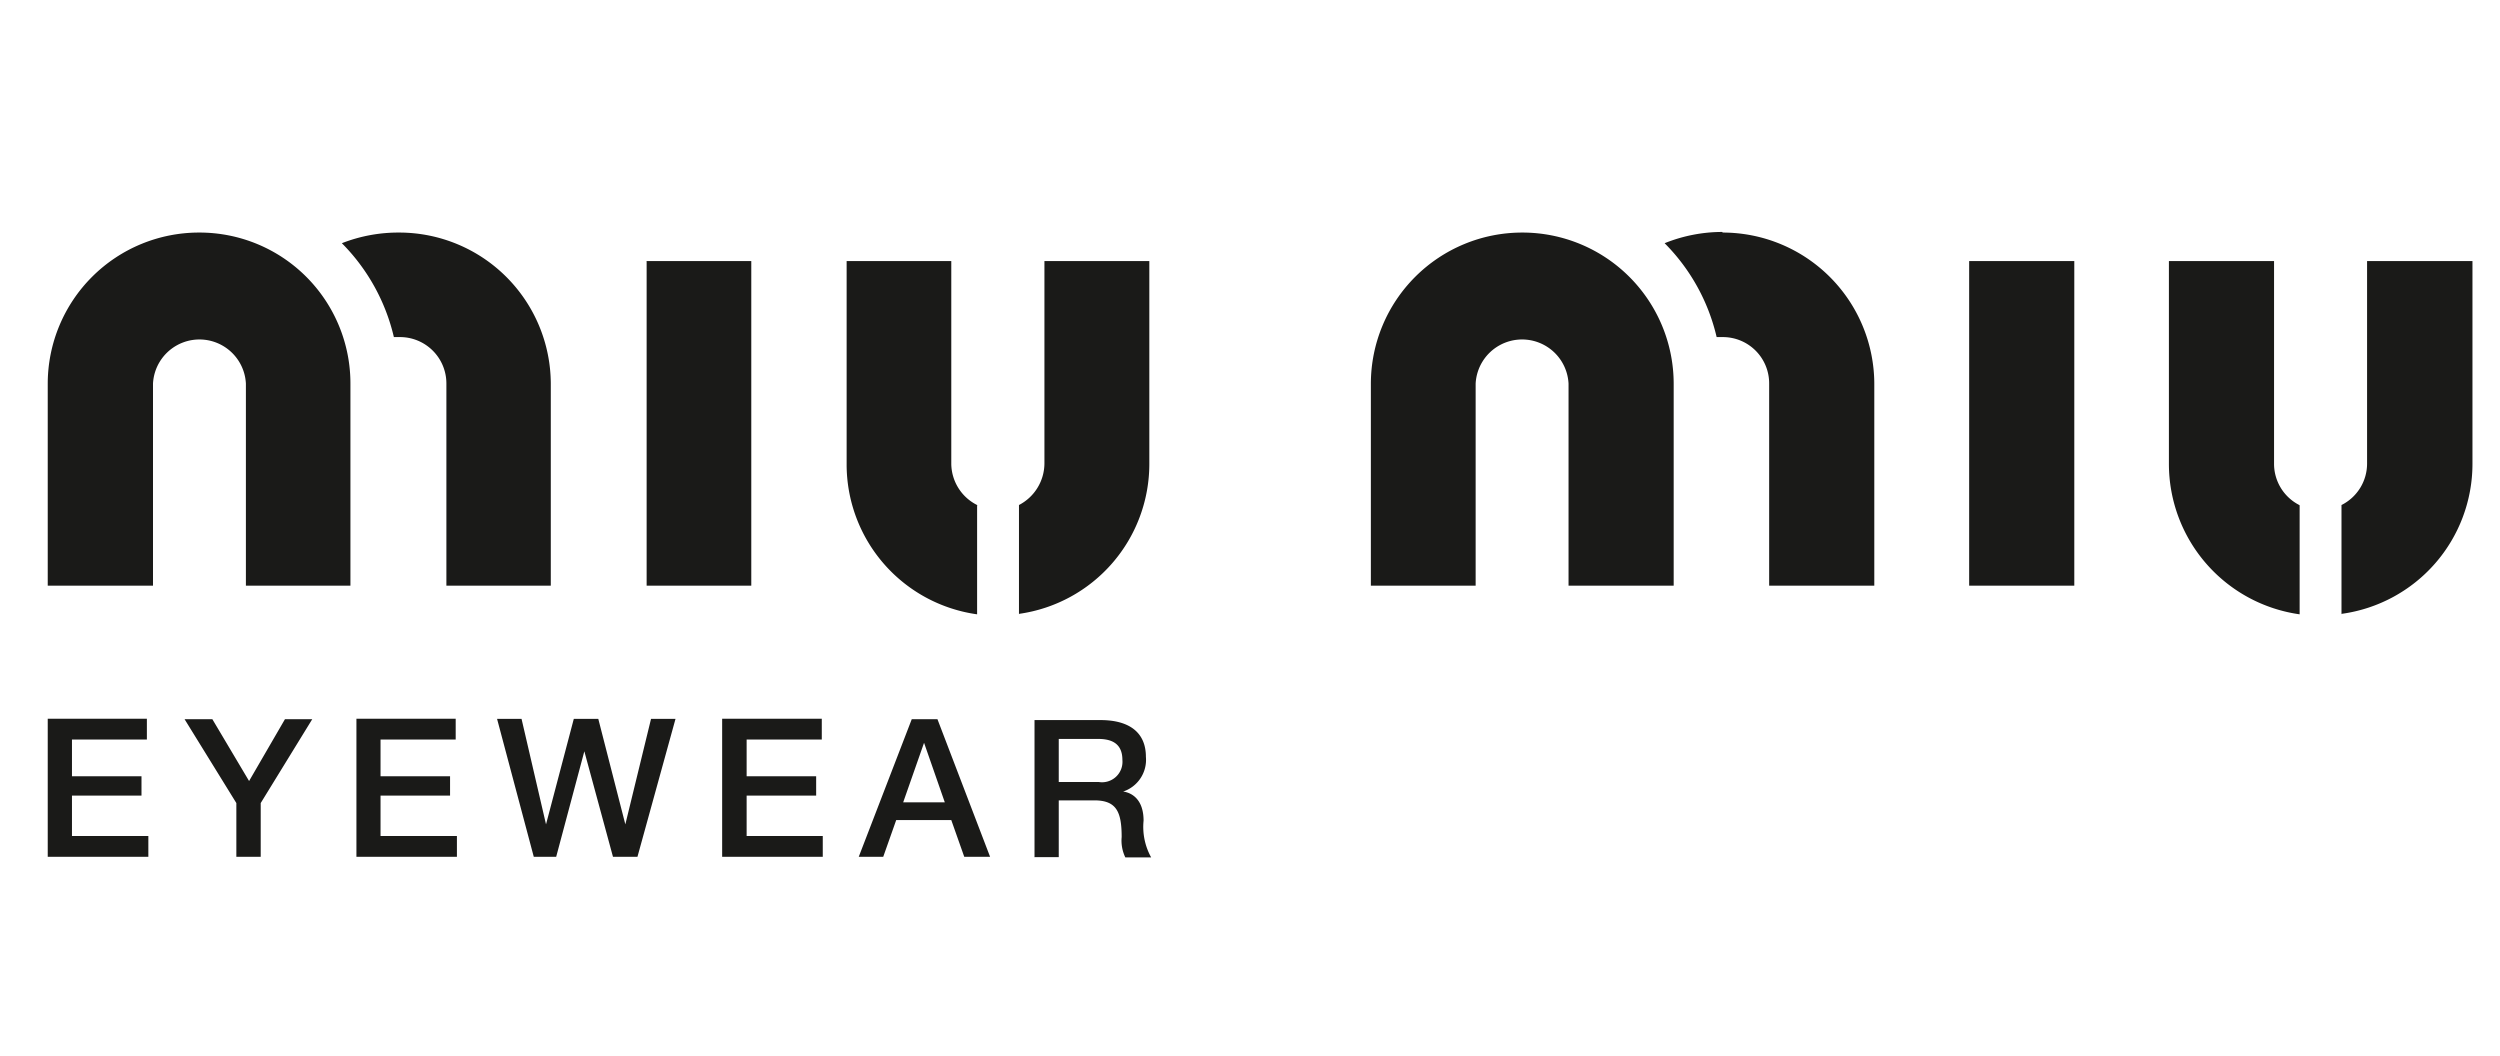
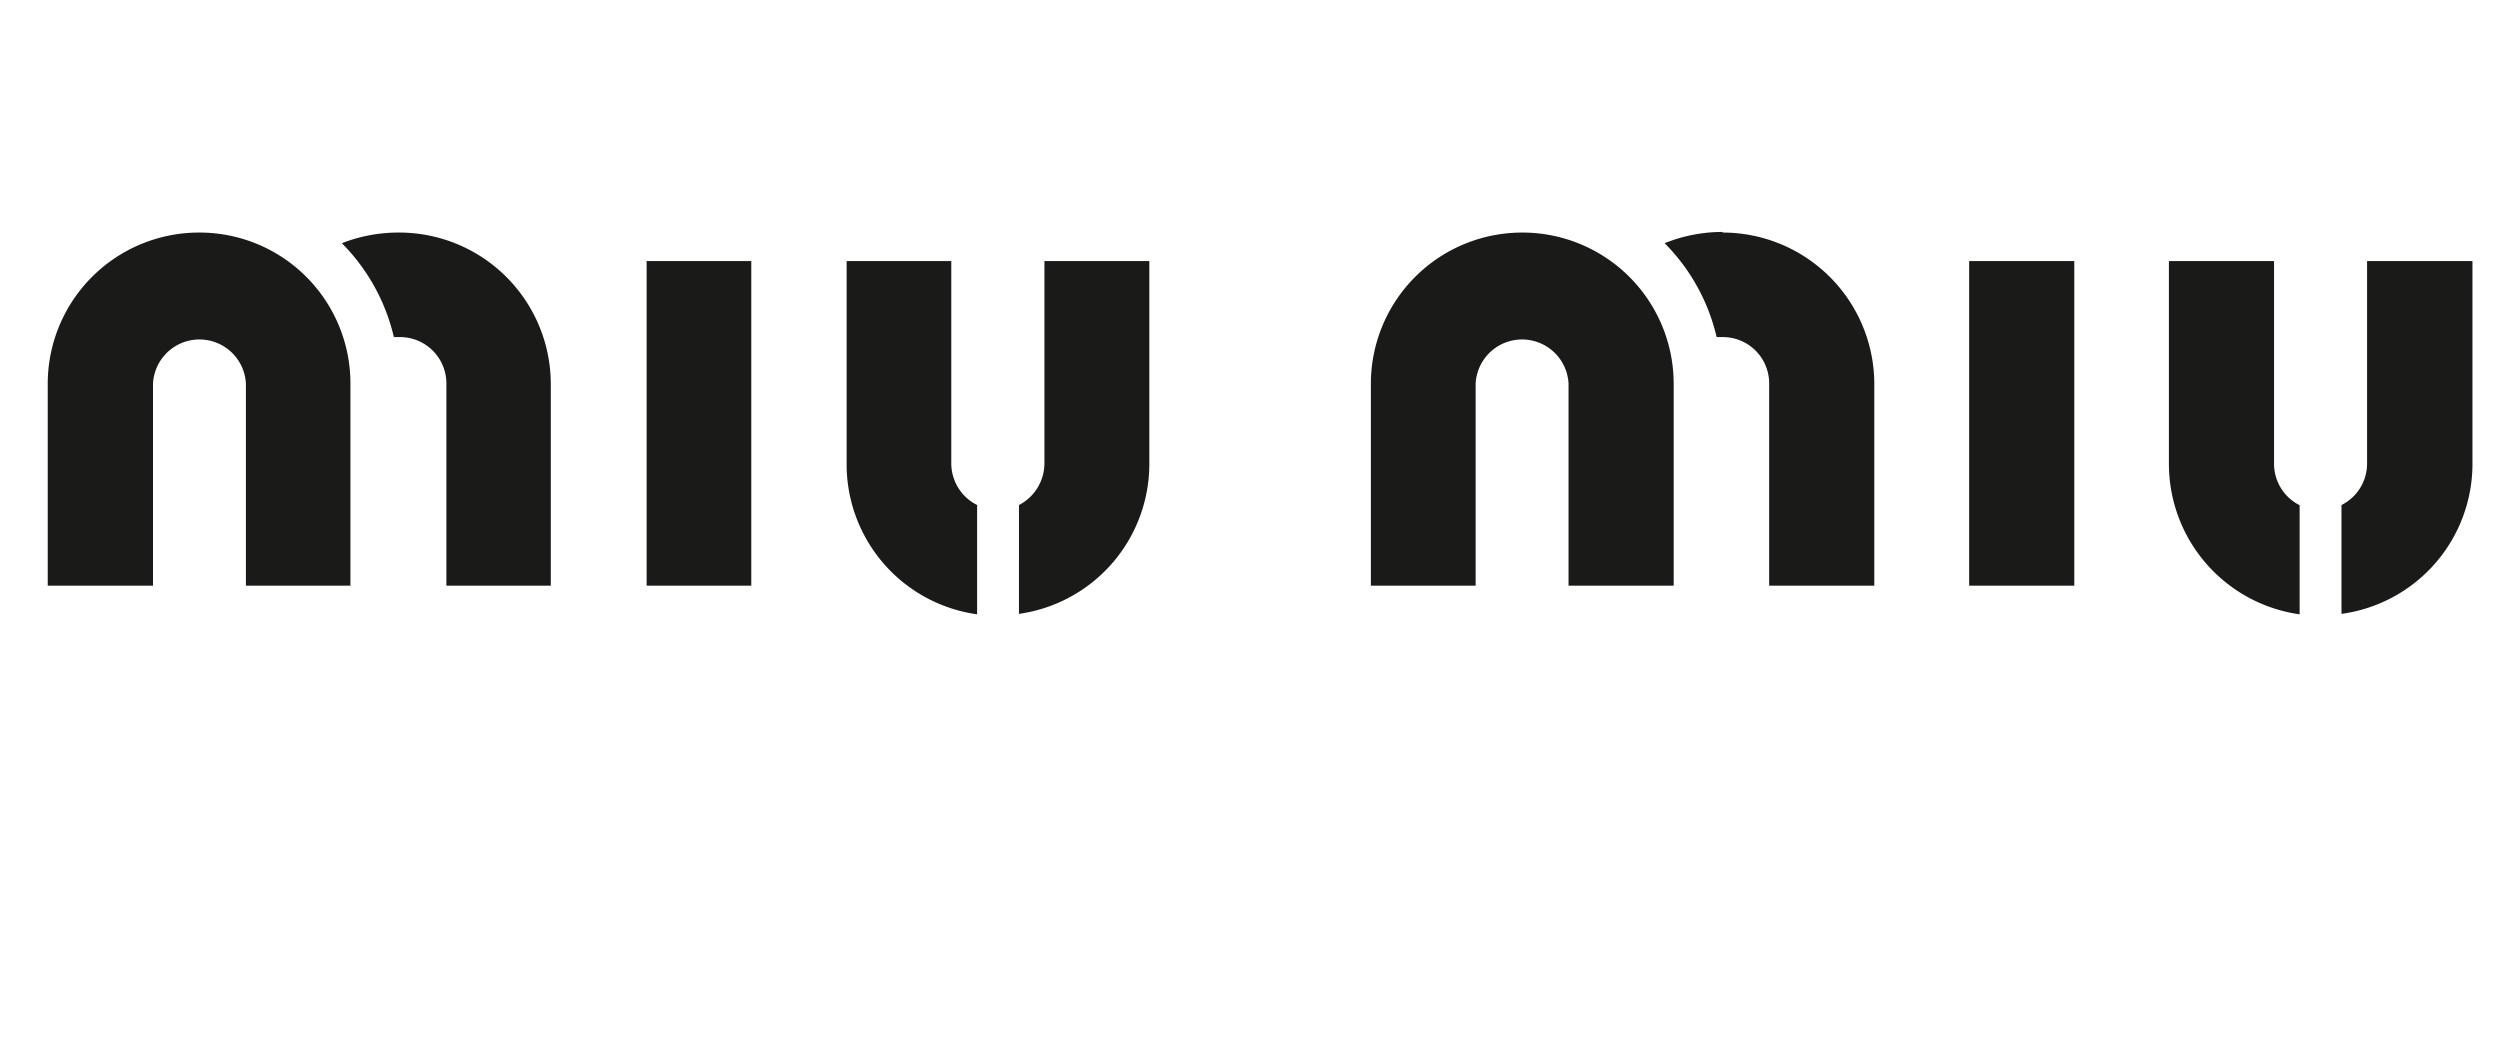
<svg xmlns="http://www.w3.org/2000/svg" id="Layer_1" data-name="Layer 1" viewBox="0 0 204.25 86.25">
  <defs>
    <style>.cls-1{fill:#1a1a18;}</style>
  </defs>
  <title>miu-miu</title>
  <path class="cls-1" d="M124.35,19a12.36,12.36,0,0,1,12.39,12.39V47.85h-8.59V31.34a3.8,3.8,0,0,0-7.59,0V47.85H112V31.34A12.36,12.36,0,0,1,124.35,19h0Zm16.39,0a12.39,12.39,0,0,1,12.39,12.39V47.85h-8.59V31.34a3.78,3.78,0,0,0-3.79-3.8h-0.5A16,16,0,0,0,136,19.87a12.64,12.64,0,0,1,4.71-.92h0Zm20.14,2.38V47.85h8.59V21.33h-8.59Zm27,19.93v8.88a12.41,12.41,0,0,1-10.68-12.26V21.33h8.59V37.89a3.78,3.78,0,0,0,2.08,3.38h0Zm3.42,8.88V41.26a3.78,3.78,0,0,0,2.09-3.38V21.33H202V37.89a12.37,12.37,0,0,1-10.68,12.26h0ZM16.29,19A12.33,12.33,0,0,1,28.63,31.34V47.85H20.09V31.34a3.8,3.8,0,0,0-7.59,0V47.85H3.9V31.34A12.36,12.36,0,0,1,16.29,19h0Zm16.35,0A12.39,12.39,0,0,1,45,31.34V47.85H36.47V31.34a3.79,3.79,0,0,0-3.84-3.8H32.18a16.06,16.06,0,0,0-4.25-7.67A12.64,12.64,0,0,1,32.64,19h0Zm20.19,2.38V47.85h8.55V21.33H52.82Zm27,19.93v8.88A12.37,12.37,0,0,1,69.17,37.89V21.33h8.55V37.89a3.81,3.81,0,0,0,2.13,3.38h0Zm3.42,8.88V41.26a3.85,3.85,0,0,0,2.08-3.38V21.33H93.9V37.89A12.37,12.37,0,0,1,83.27,50.15h0Z" />
-   <path class="cls-1" d="M3.9,70h8.22v-1.7H5.88V65h5.68V63.42H5.88v-3H12v-1.7H3.9V70h0Zm15.4,0h2V65.61l4.21-6.85H23.28l-2.93,5.05-3-5.05H15.08l4.23,6.85V70h0Zm9.81,0h8.22v-1.7H31.09V65h5.68V63.42H31.09v-3h6.14v-1.7H29.12V70h0Zm14.33,0h2l2.3-8.62h0L50.08,70h2l3.11-11.27h-2l-2.1,8.62h0l-2.21-8.62h-2l-2.27,8.62h0l-2-8.62h-2l3,11.27h0ZM59,70h8.22v-1.7H61V65h5.68V63.42H61v-3h6.14v-1.7H59V70h0ZM75.5,60.7h0l1.69,4.85H73.79l1.7-4.85h0ZM70.16,70h2l1.06-3h4.5l1.06,3h2.11L76.59,58.76h-2.1L70.16,70h0ZM86.5,60.37h3.2c1,0,2,.28,2,1.72a1.67,1.67,0,0,1-1.93,1.8H86.5V60.37h0Zm-2,9.66h2V65.39h2.9c1.81,0,2.24.92,2.24,3a3.15,3.15,0,0,0,.3,1.66h2.11a5.13,5.13,0,0,1-.62-3c0-1.78-1-2.29-1.67-2.38v0a2.73,2.73,0,0,0,1.86-2.84c0-1.91-1.26-3-3.72-3H84.52V70h0Z" />
</svg>